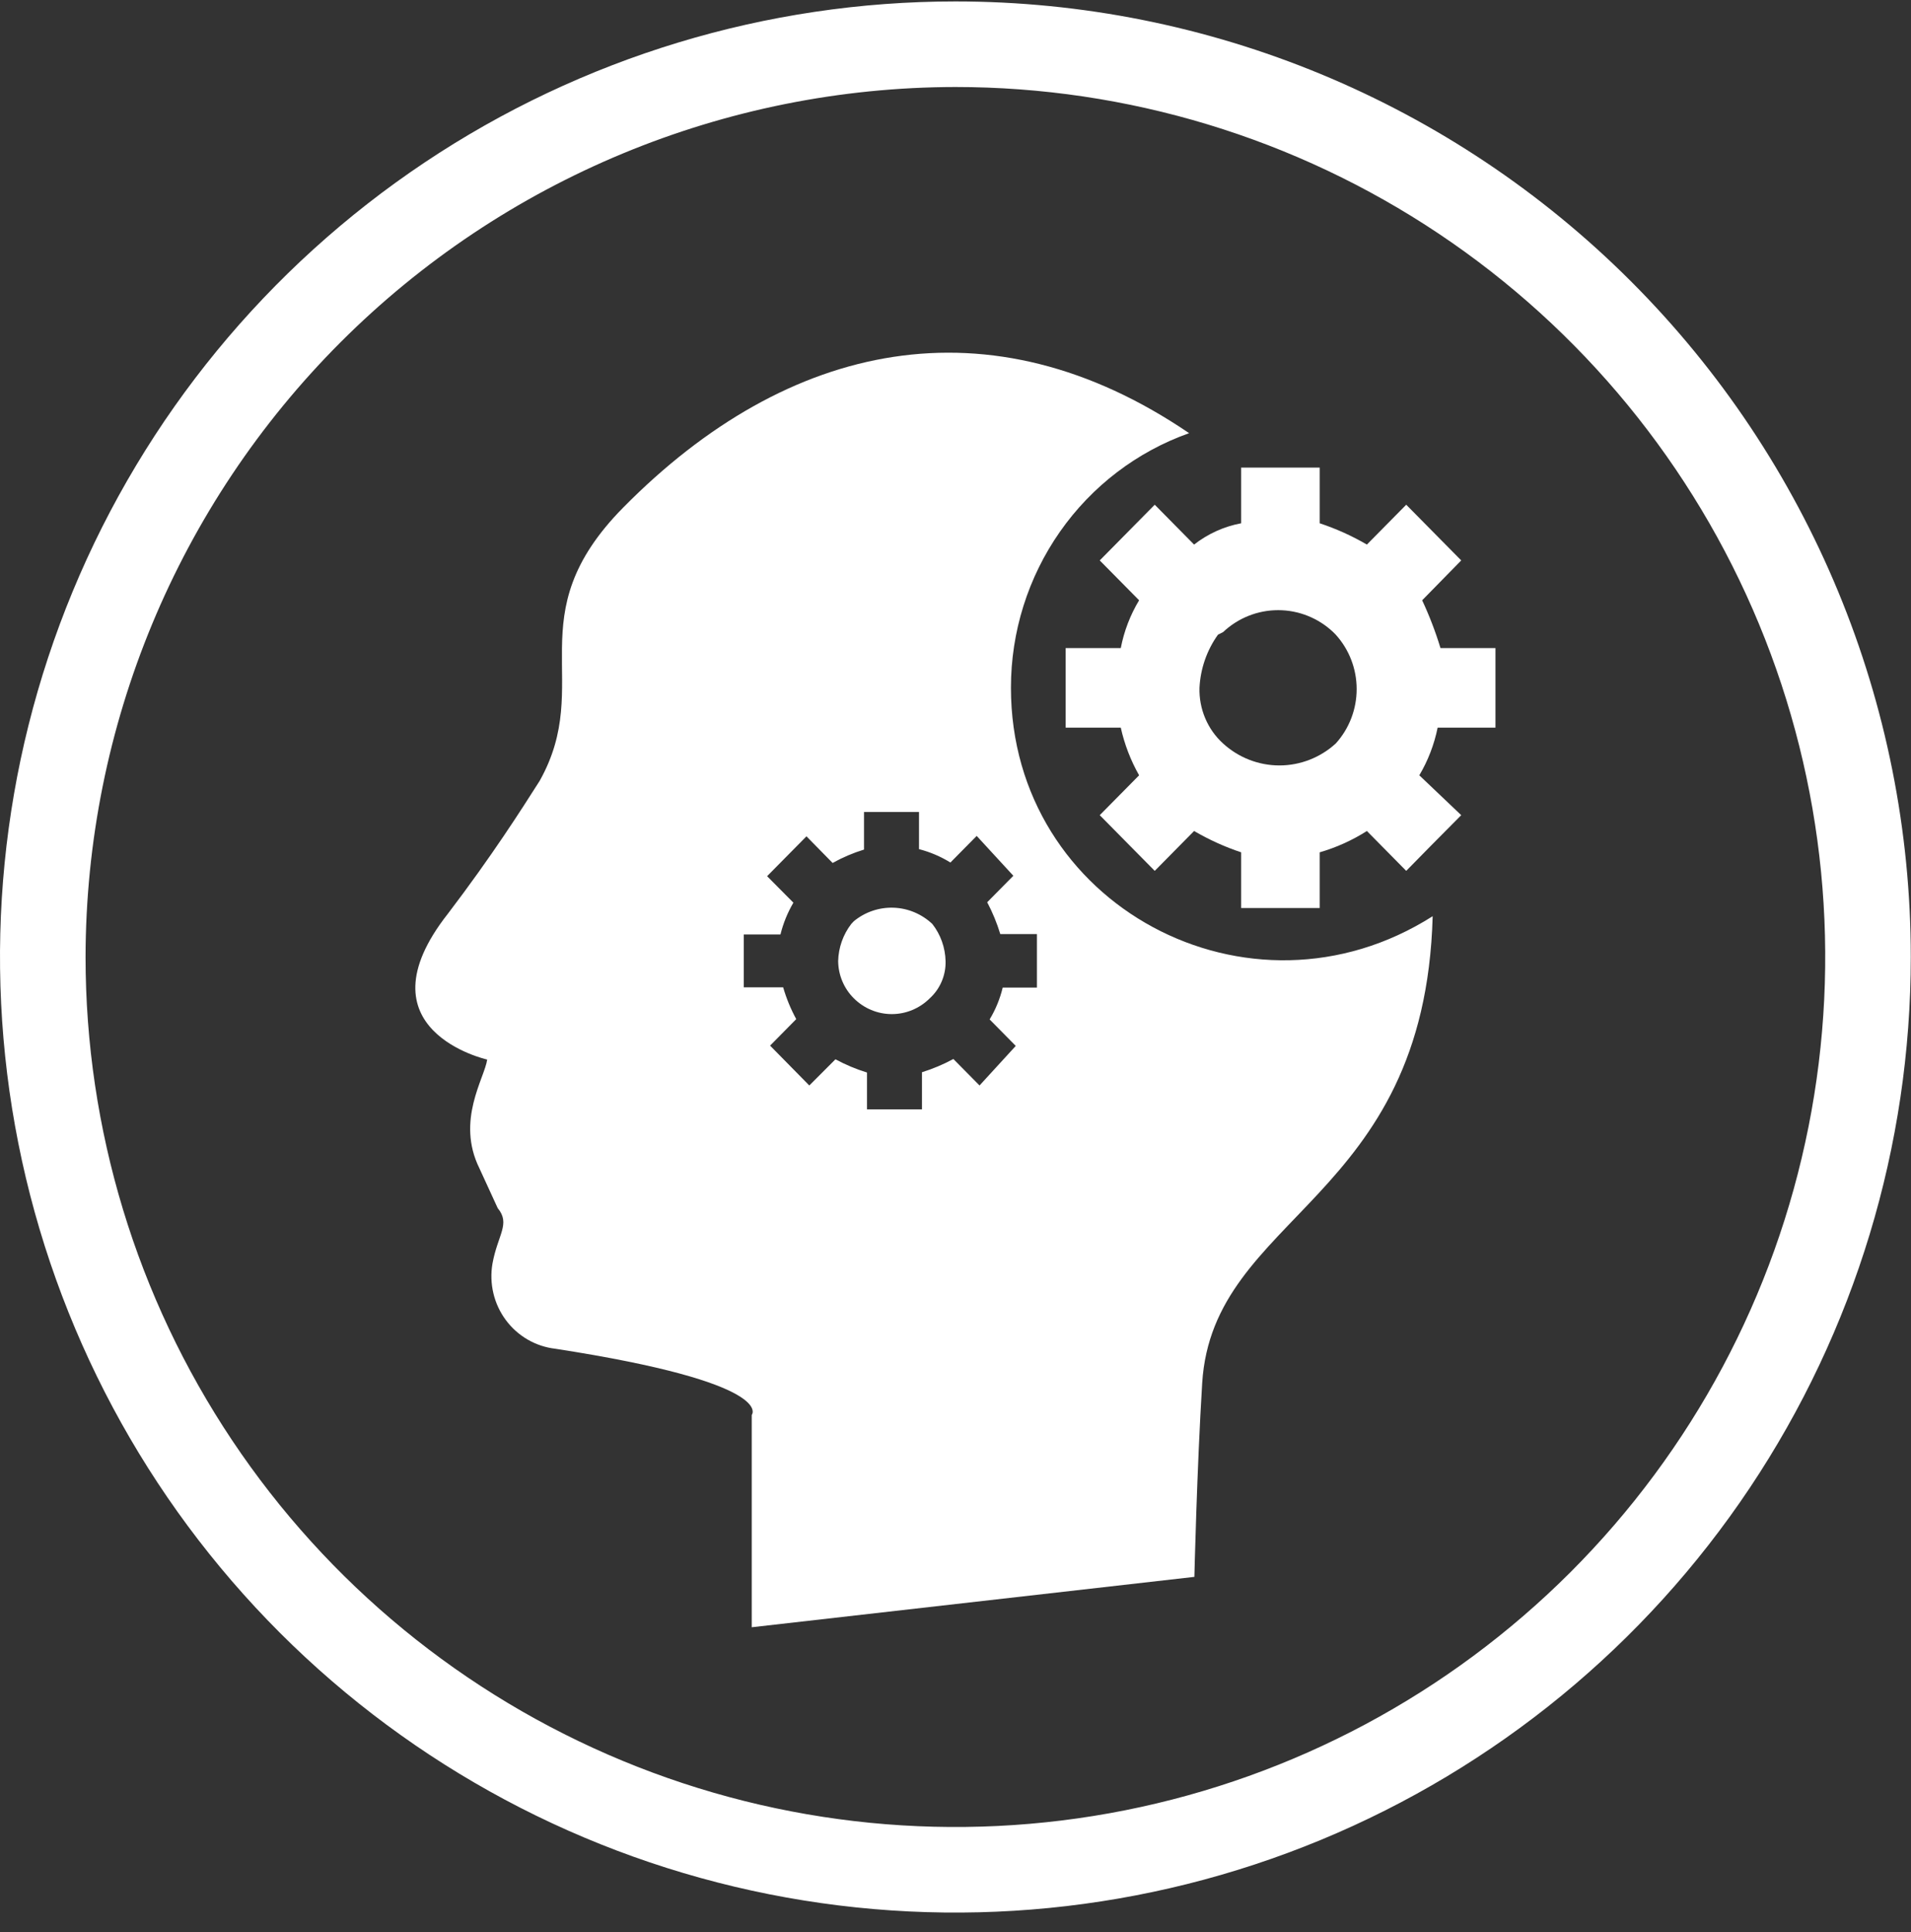
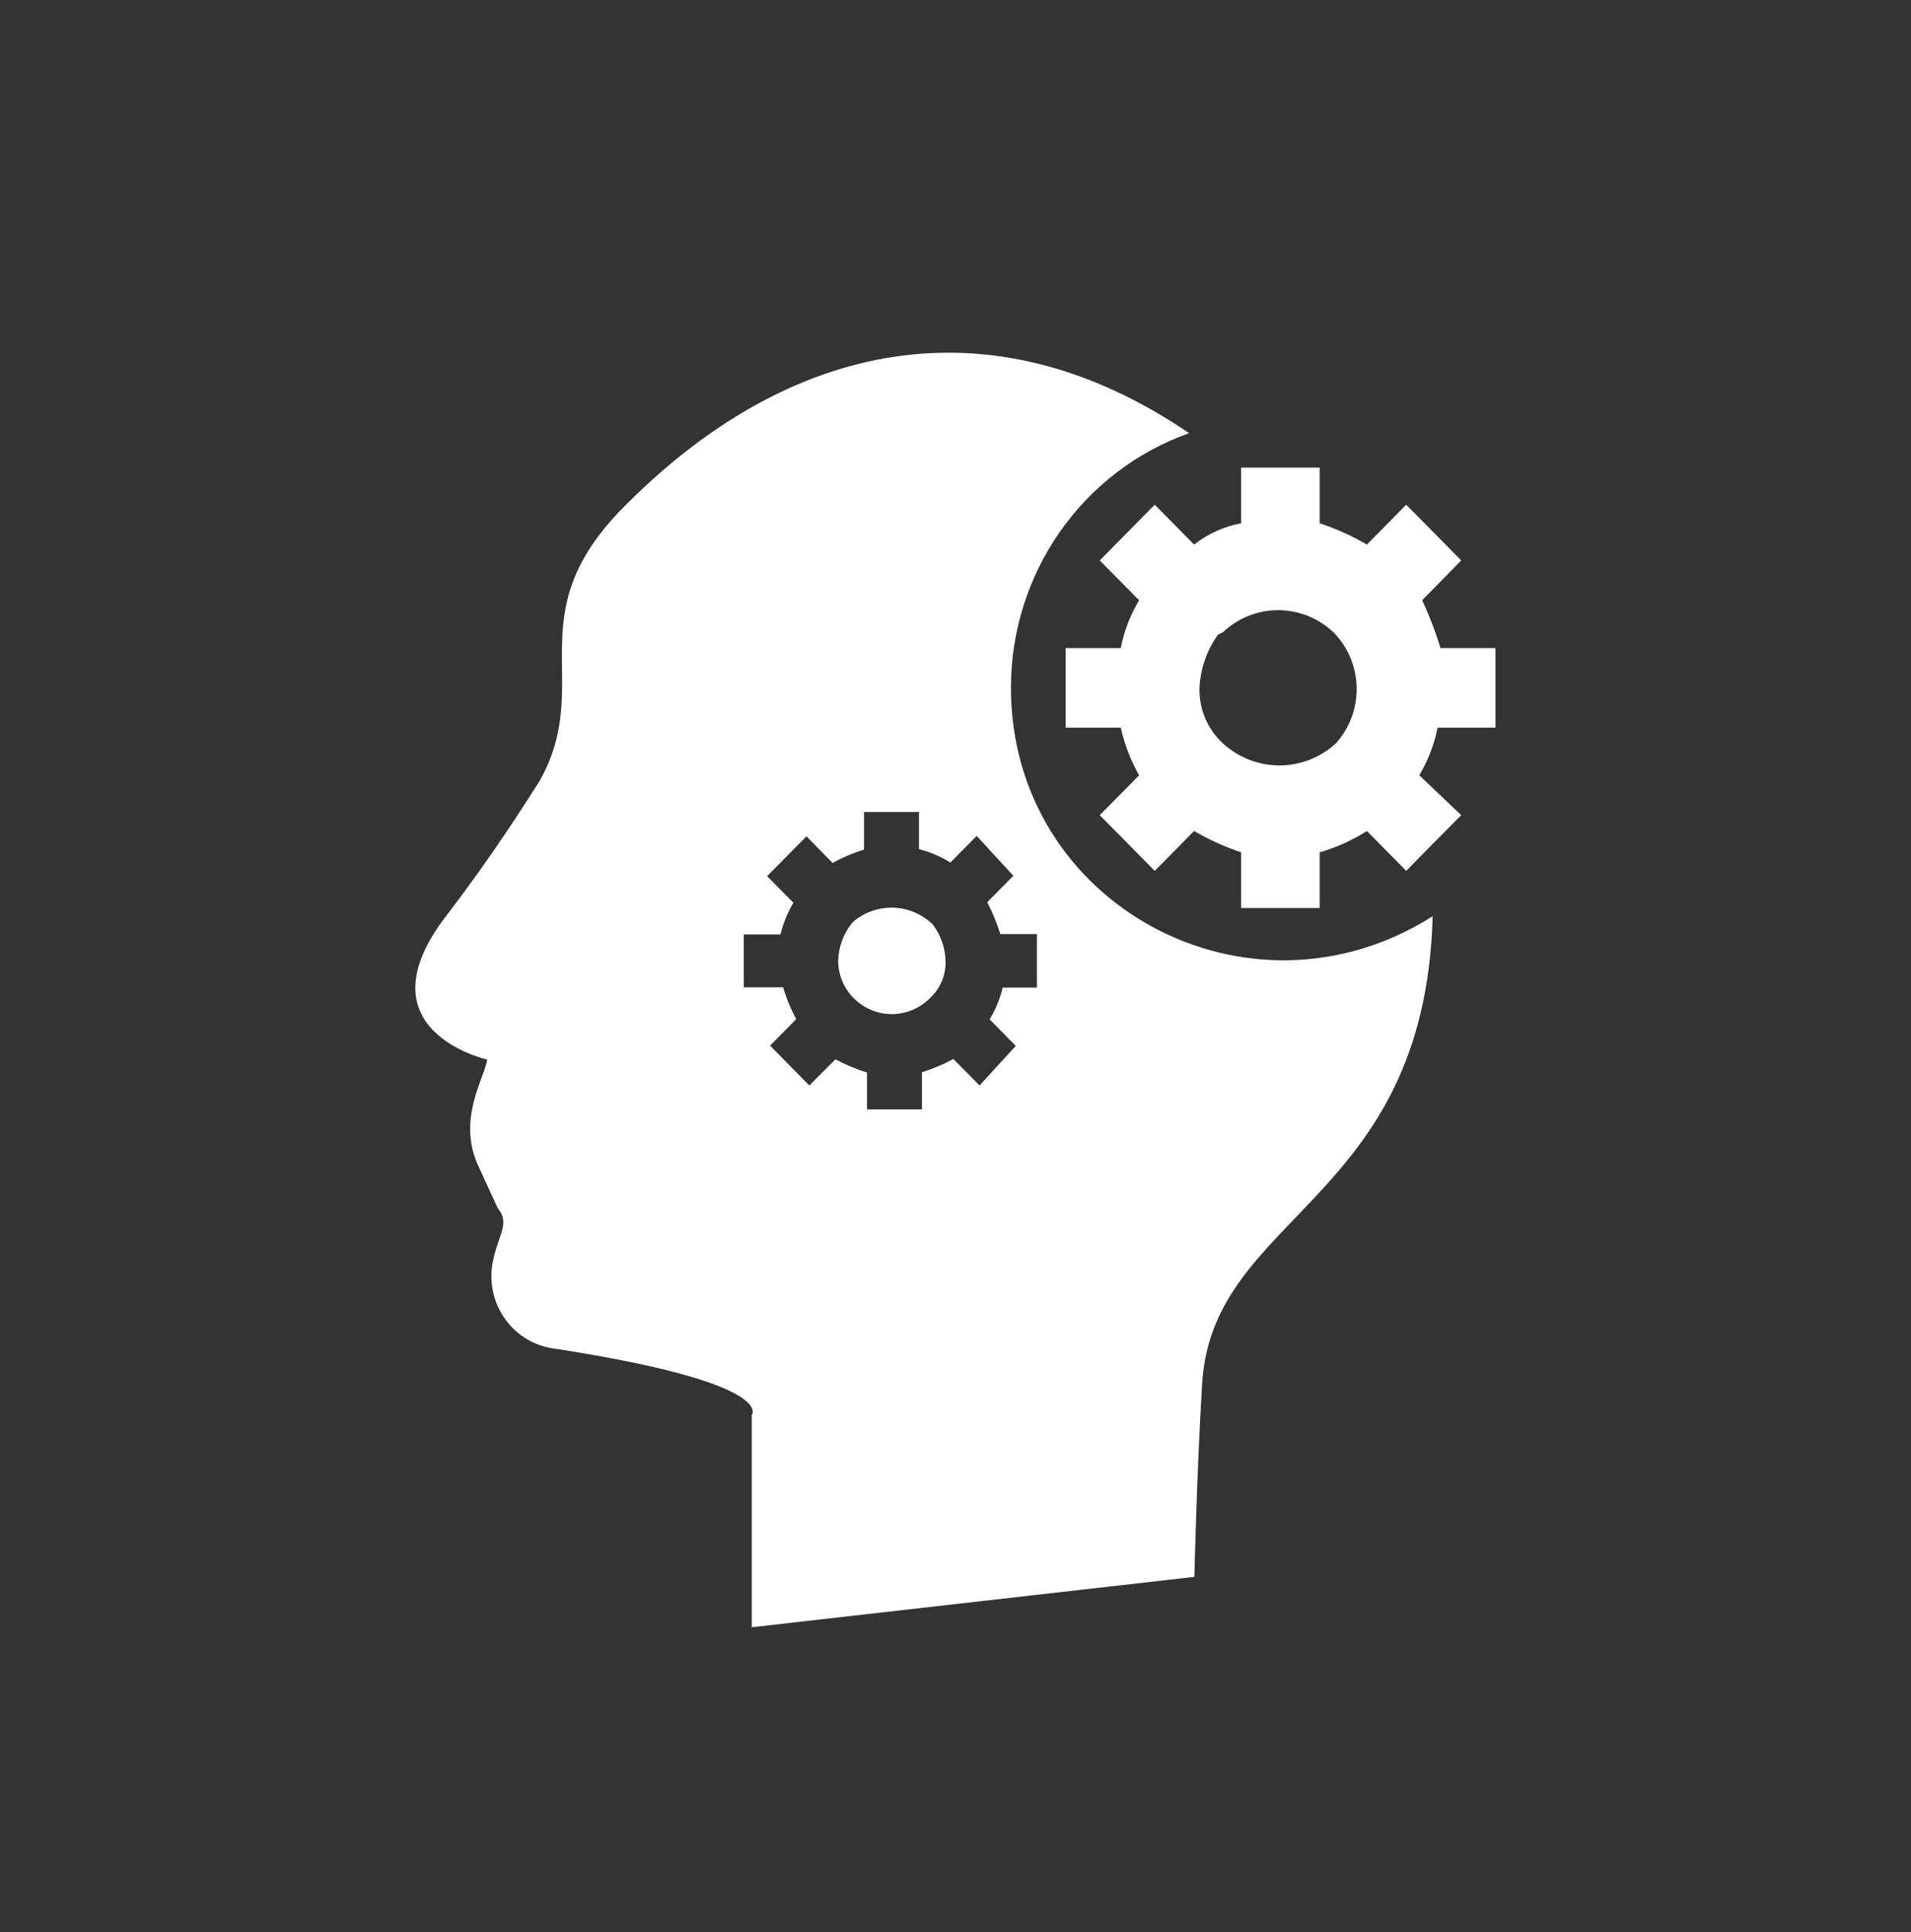
<svg xmlns="http://www.w3.org/2000/svg" width="92" height="93" viewBox="0 0 92 93" fill="none">
  <rect x="0" y="0" width="92" height="93" fill="#333333" stroke="none" />
  <path d="M44.886 44.475C45.284 44.985 45.507 45.612 45.522 46.262C45.531 46.598 45.467 46.932 45.336 47.24C45.205 47.549 45.01 47.825 44.763 48.05C44.276 48.538 43.618 48.812 42.933 48.812C42.248 48.812 41.59 48.538 41.103 48.05C40.629 47.578 40.358 46.935 40.351 46.262C40.366 45.614 40.587 44.987 40.98 44.475L41.103 44.343C41.643 43.898 42.323 43.667 43.019 43.691C43.714 43.715 44.377 43.994 44.886 44.475Z" fill="white" />
  <path d="M48.669 33.106C48.667 30.414 49.492 27.789 51.029 25.593C52.565 23.397 54.739 21.74 57.247 20.85C47.67 14.338 37.956 16.375 30.008 24.425C24.843 29.656 28.64 32.849 25.979 37.588C25.096 38.974 23.707 41.163 21.566 43.976C17.147 49.594 23.454 51.001 23.454 51.001C23.331 51.894 21.943 53.931 23.078 56.231L23.96 58.15C24.59 58.912 23.96 59.425 23.707 60.831C23.627 61.303 23.643 61.785 23.753 62.25C23.863 62.715 24.066 63.153 24.349 63.535C24.632 63.918 24.99 64.238 25.399 64.476C25.809 64.714 26.262 64.865 26.731 64.919C37.45 66.575 36.191 68.106 36.191 68.106V78.325L57.5 75.9C57.5 75.9 57.623 70.662 57.876 66.575C58.382 58.407 68.595 57.894 68.972 44.1C60.147 49.705 48.669 43.574 48.669 33.106ZM50.037 47.537H48.272C48.142 48.077 47.93 48.594 47.643 49.068L48.901 50.343L47.157 52.248L45.898 50.973C45.416 51.234 44.909 51.447 44.386 51.61V53.398H41.739V51.624C41.214 51.462 40.705 51.249 40.221 50.987L38.962 52.248L37.074 50.329L38.333 49.054C38.068 48.568 37.857 48.055 37.703 47.523H35.808V44.98H37.573C37.706 44.442 37.915 43.926 38.196 43.449L36.93 42.174L38.825 40.255L40.084 41.537C40.564 41.27 41.071 41.054 41.596 40.893V39.084H44.243V40.872C44.776 41.009 45.285 41.226 45.755 41.516L47.02 40.235L48.785 42.154L47.526 43.428C47.784 43.917 47.995 44.43 48.156 44.959H49.92V47.537H50.037Z" fill="white" />
  <path d="M71.995 35.025V31.194H69.348C69.109 30.407 68.814 29.638 68.466 28.894L70.347 26.975L67.699 24.294L65.805 26.212C65.085 25.792 64.323 25.449 63.533 25.187V22.506H59.751V25.187C58.926 25.342 58.15 25.694 57.486 26.212L55.592 24.294L52.944 26.975L54.839 28.894C54.413 29.601 54.114 30.38 53.957 31.194H51.303V35.025H53.957C54.136 35.83 54.434 36.602 54.839 37.318L52.944 39.237L55.592 41.918L57.486 39.999C58.205 40.418 58.963 40.762 59.751 41.025V43.706H63.533V41.025C64.334 40.793 65.099 40.448 65.805 39.999L67.699 41.918L68.828 40.768L70.347 39.237L68.329 37.318C68.749 36.61 69.047 35.834 69.211 35.025H71.995ZM64.306 35.787C63.562 36.467 62.596 36.843 61.594 36.843C60.592 36.843 59.626 36.467 58.882 35.787C58.511 35.451 58.218 35.036 58.022 34.573C57.826 34.11 57.732 33.609 57.746 33.106C57.792 32.184 58.101 31.296 58.636 30.549L58.882 30.425C59.602 29.746 60.549 29.369 61.533 29.369C62.516 29.369 63.463 29.746 64.183 30.425L64.306 30.549C64.954 31.264 65.313 32.198 65.313 33.168C65.313 34.138 64.954 35.072 64.306 35.787Z" fill="white" />
-   <path d="M45.995 4.188C54.277 4.188 62.374 6.644 69.26 11.245C76.147 15.847 81.514 22.387 84.683 30.039C87.853 37.691 88.682 46.111 87.066 54.234C85.451 62.357 81.462 69.818 75.606 75.675C69.749 81.531 62.288 85.52 54.165 87.135C46.041 88.751 37.622 87.922 29.97 84.752C22.318 81.583 15.778 76.216 11.176 69.329C6.575 62.443 4.119 54.346 4.119 46.064C4.134 34.962 8.55 24.319 16.4 16.469C24.25 8.619 34.893 4.203 45.995 4.188ZM45.995 0.069C36.898 0.069 28.005 2.767 20.442 7.821C12.878 12.875 6.982 20.058 3.501 28.463C0.02 36.867 -0.891 46.115 0.884 55.037C2.659 63.959 7.039 72.155 13.472 78.588C19.904 85.02 28.1 89.401 37.022 91.175C45.944 92.95 55.192 92.039 63.596 88.558C72.001 85.077 79.184 79.181 84.238 71.618C89.292 64.054 91.99 55.161 91.99 46.064C91.99 33.865 87.144 22.166 78.518 13.541C69.893 4.915 58.194 0.069 45.995 0.069Z" fill="white" />
</svg>